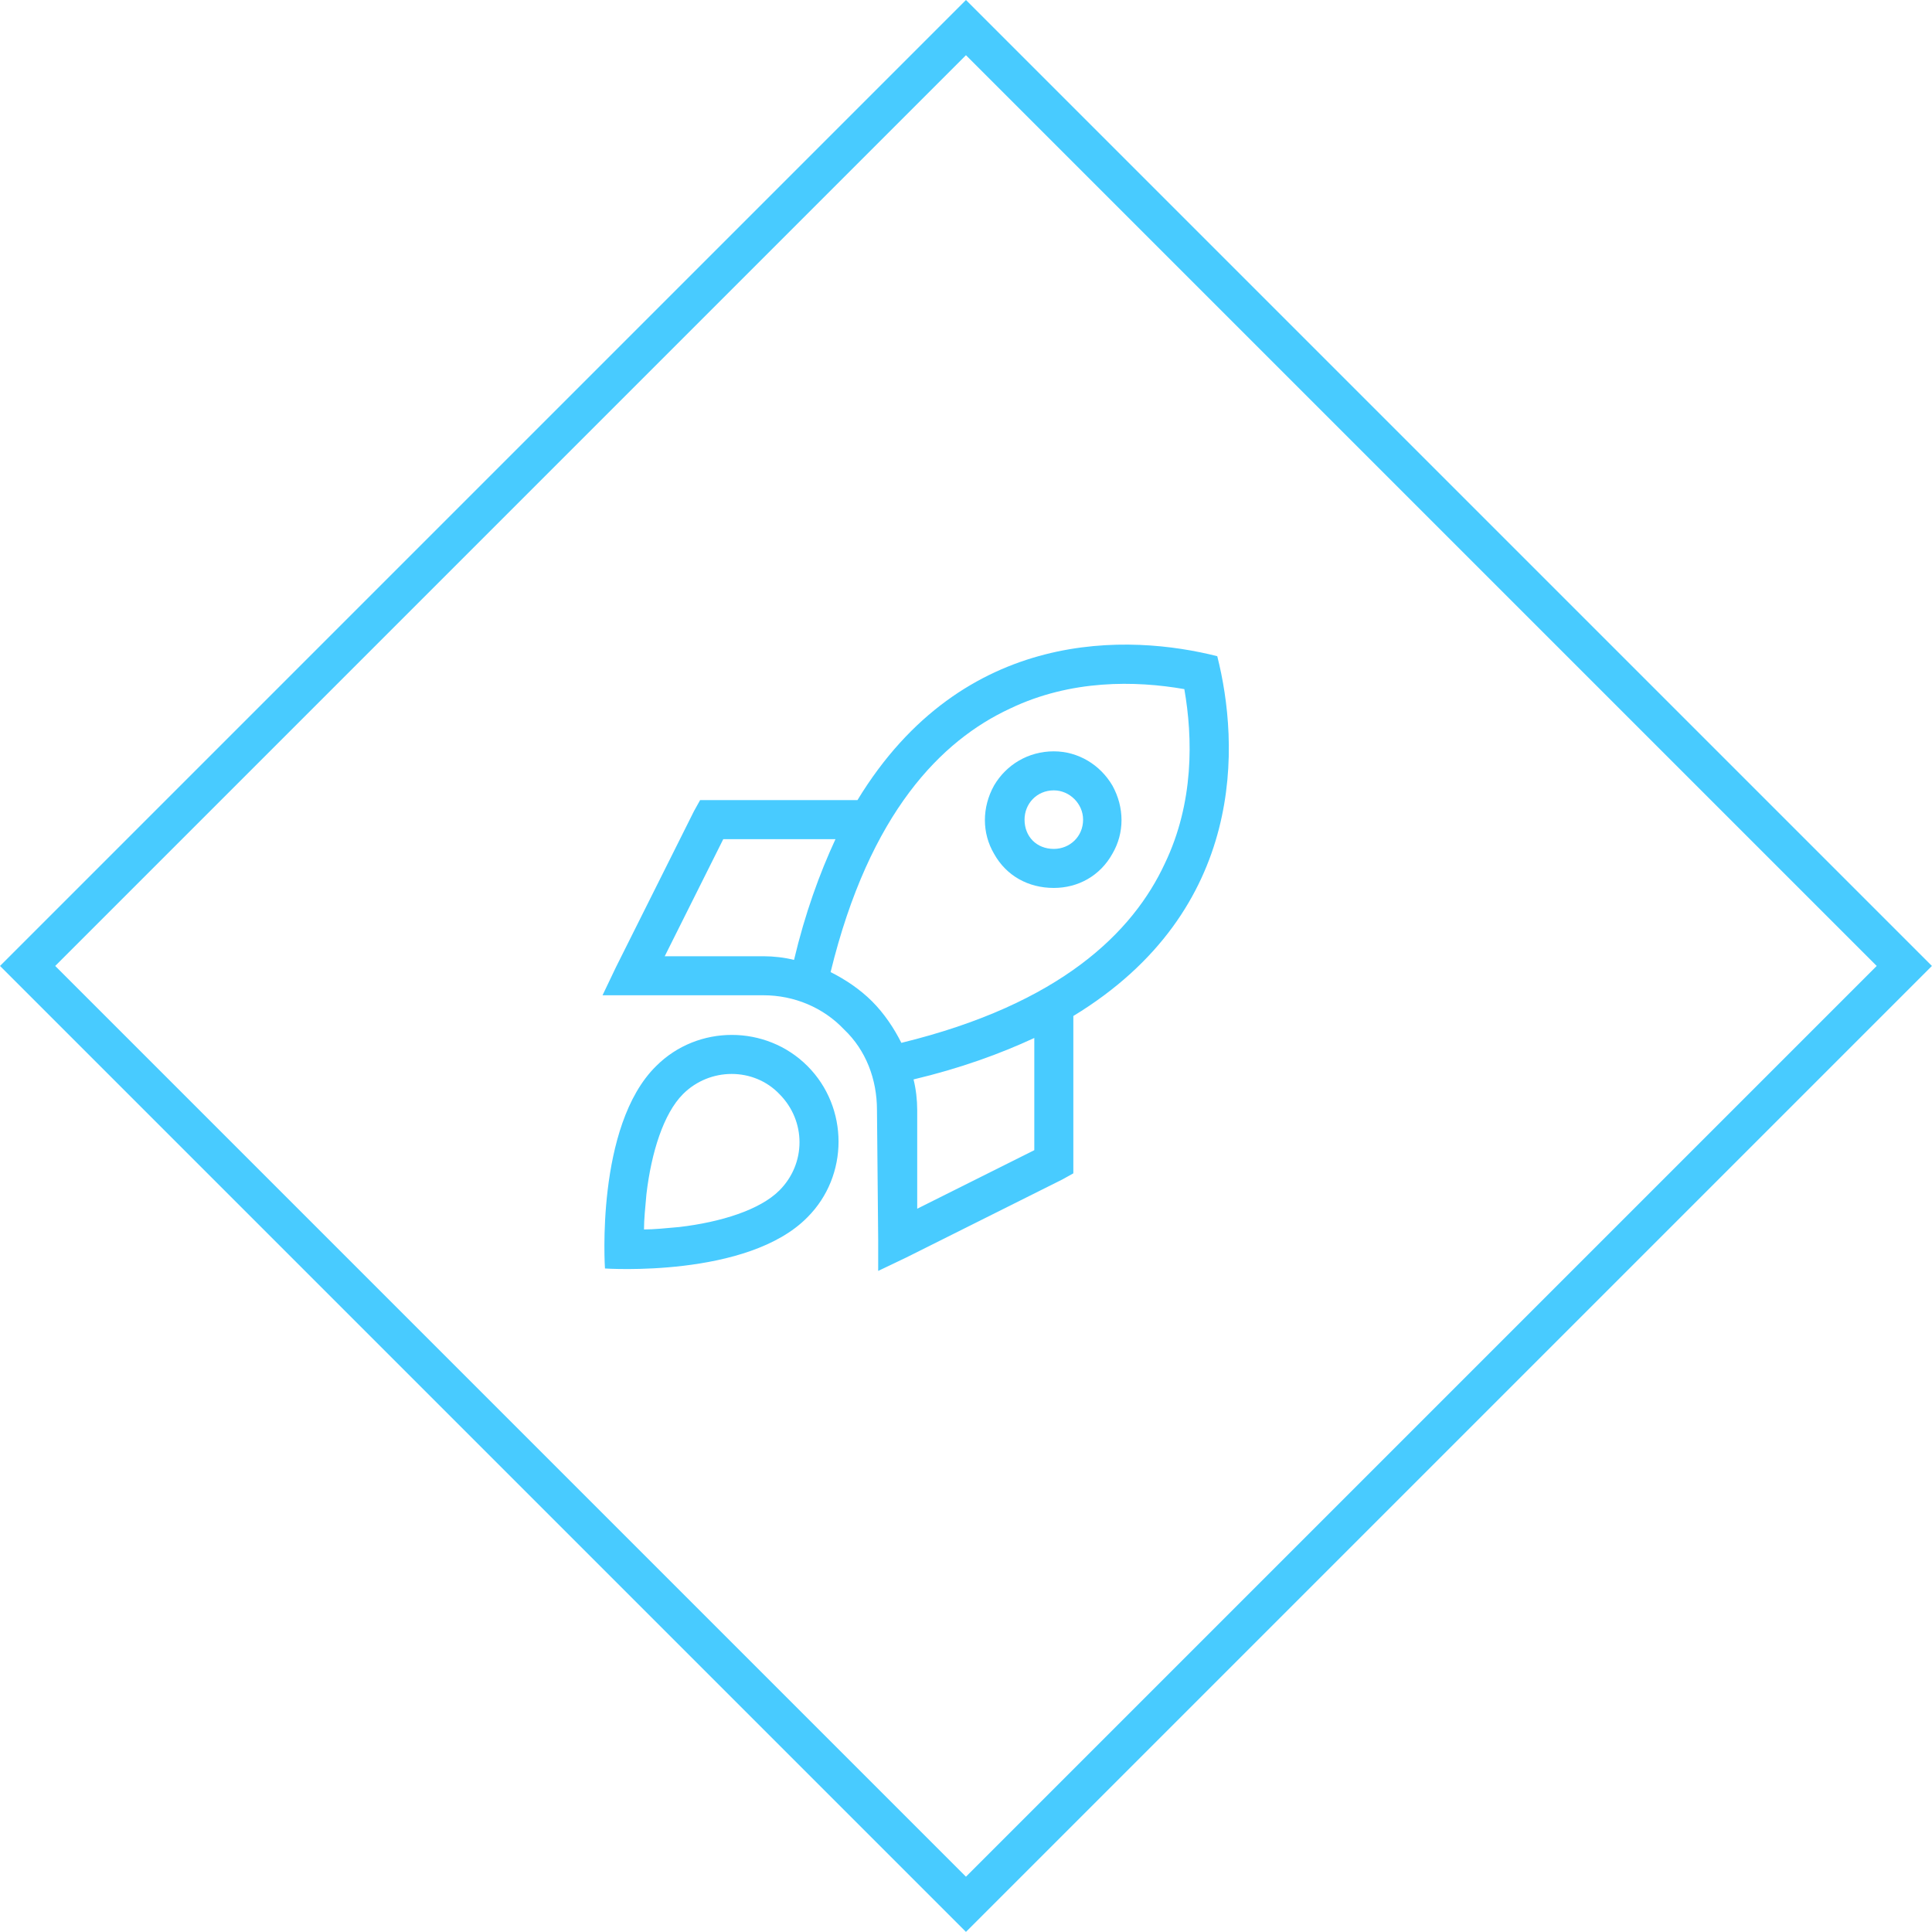
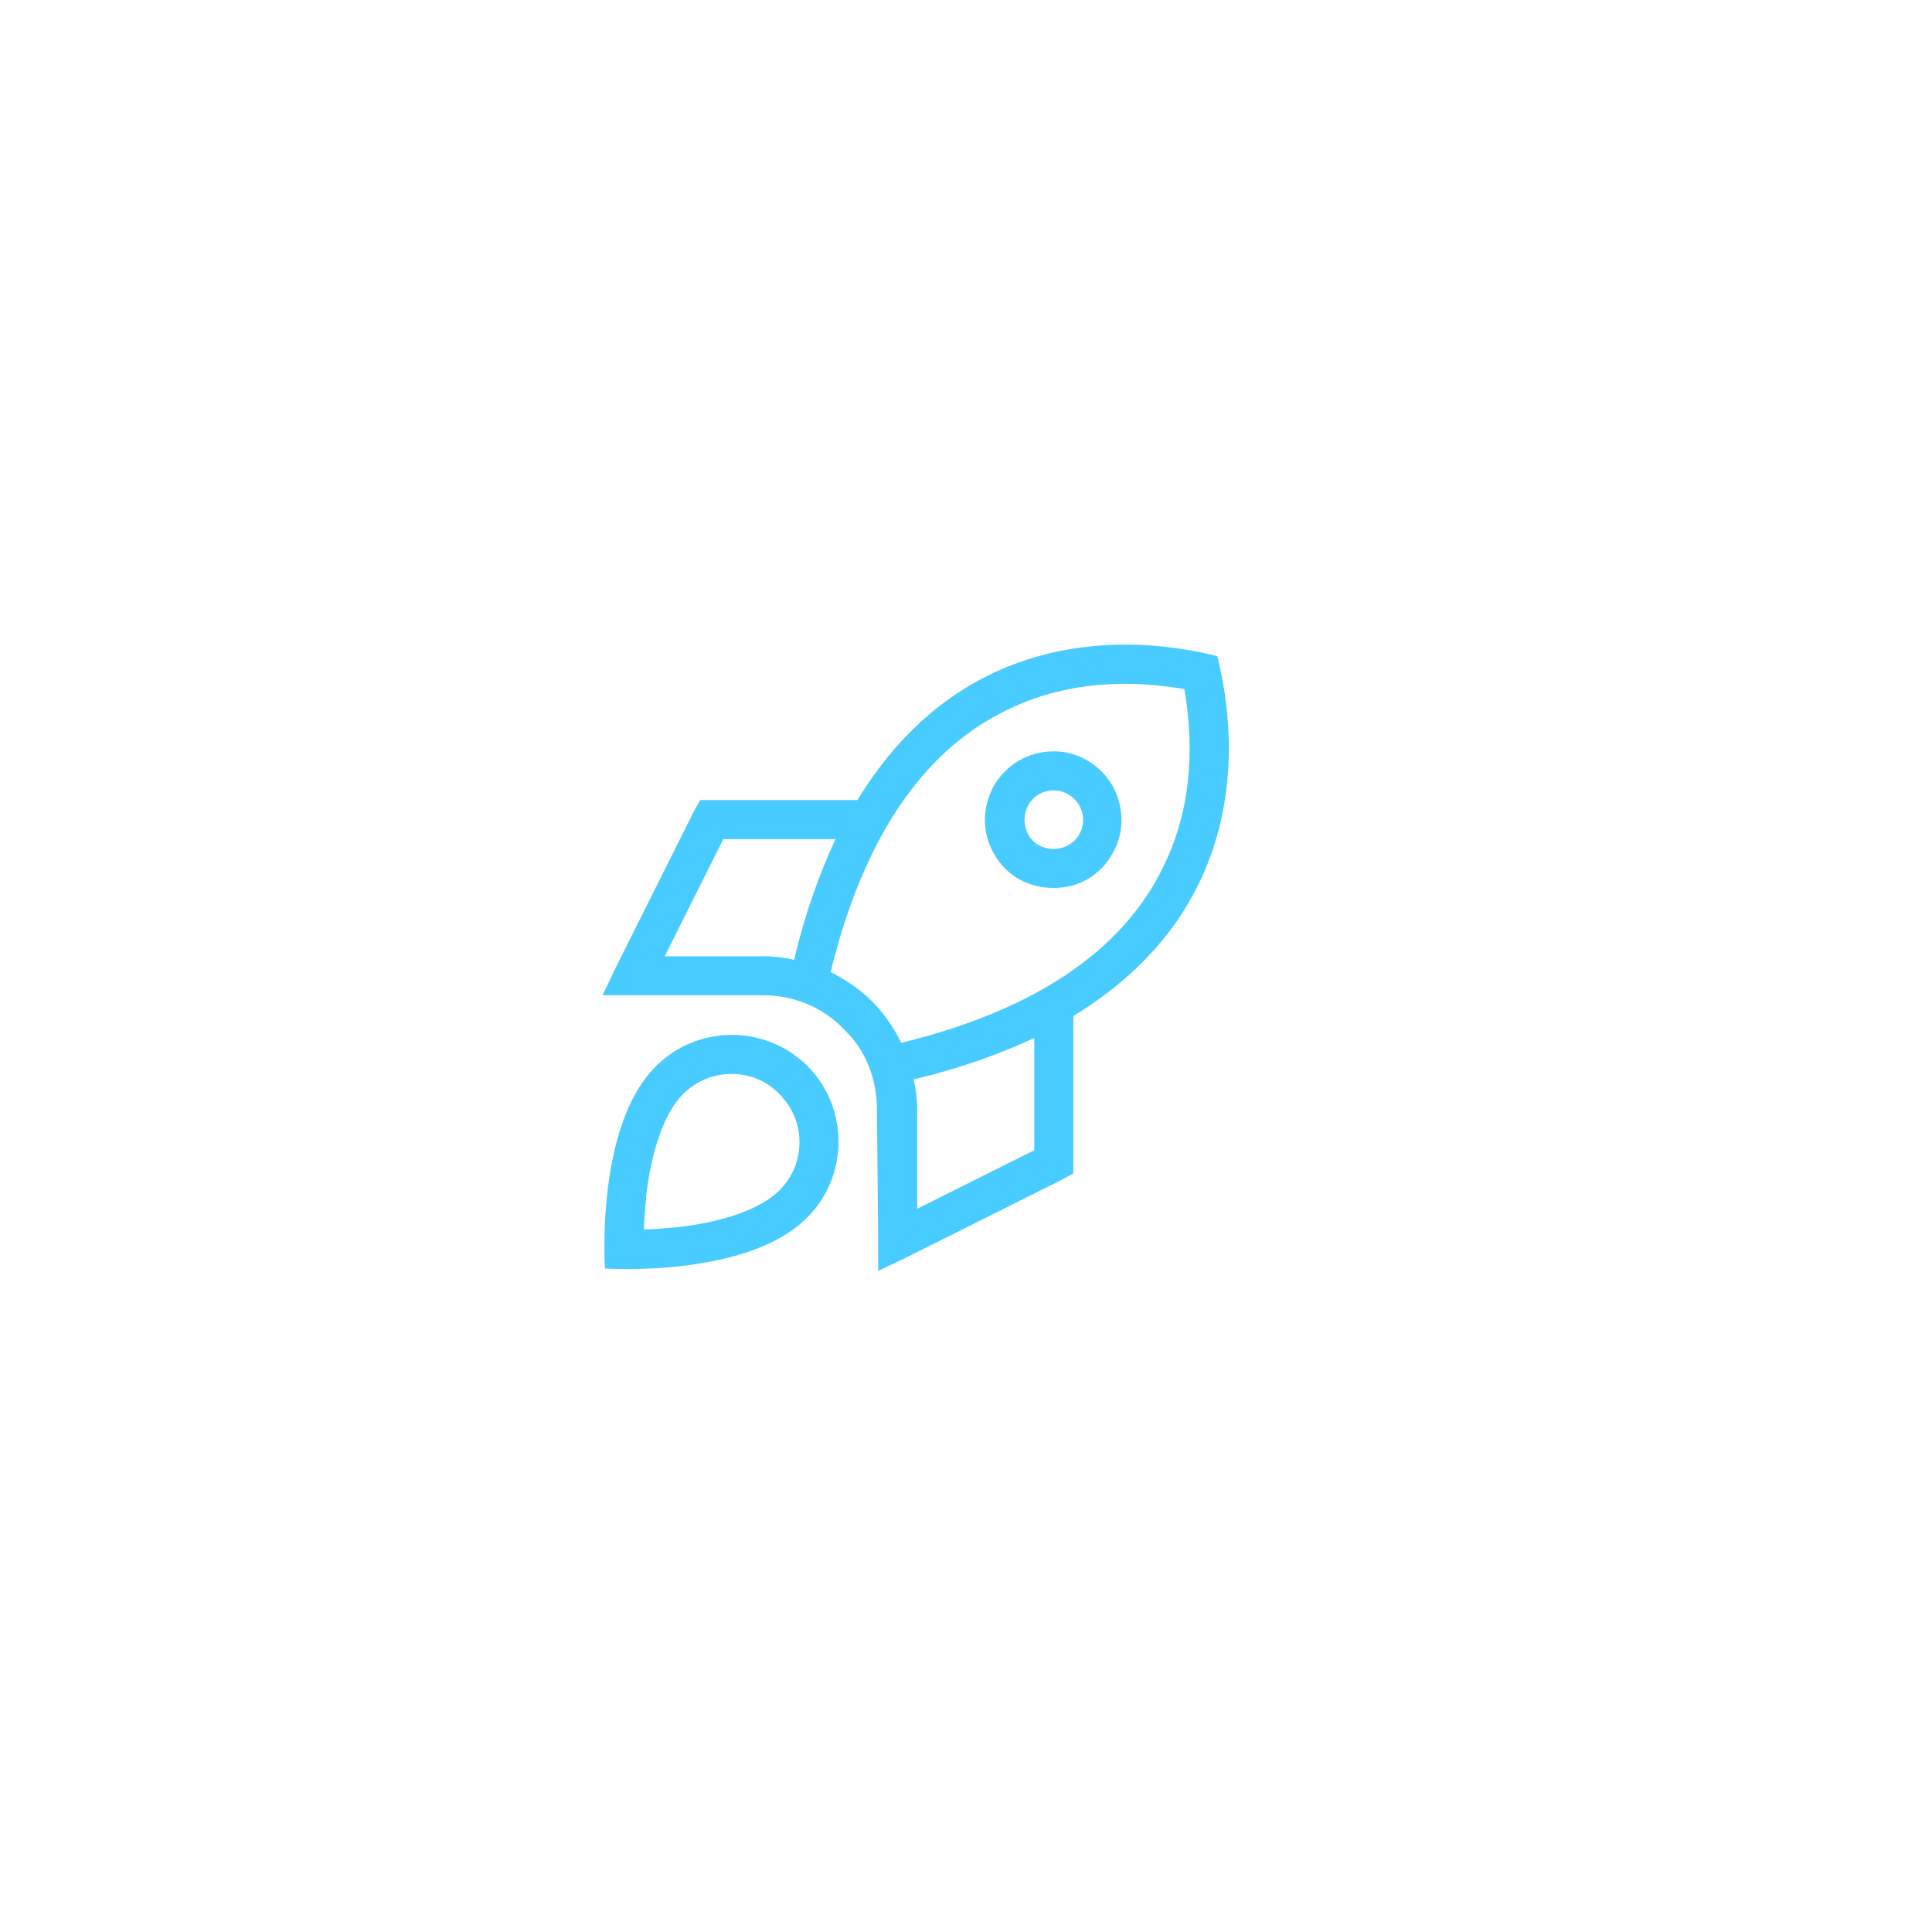
<svg xmlns="http://www.w3.org/2000/svg" width="99" height="99" viewBox="0 0 99 99" fill="none">
-   <rect x="49.498" y="1.414" width="68" height="68" transform="rotate(45 49.498 1.414)" stroke="#48CBFF" stroke-width="2" />
  <path d="M44.688 51.312C45.312 51.938 45.812 52.688 46.188 53.438C54.375 51.438 58.062 47.75 59.688 44.25C61.188 41.125 61.125 37.812 60.688 35.312C58.188 34.875 54.875 34.812 51.75 36.312C48.25 37.938 44.562 41.625 42.562 49.812C43.312 50.188 44.062 50.688 44.688 51.312ZM47 56.875V61.938L53 58.938V53.188C51.25 54 49.188 54.75 46.812 55.312C46.938 55.812 47 56.375 47 56.875ZM55 59.5V60.125L54.438 60.438L46.438 64.438L45 65.125V63.5L44.938 56.875C44.938 55.312 44.375 53.812 43.25 52.75C42.188 51.625 40.688 51 39.125 51H32.5H30.875L31.562 49.562L35.562 41.562L35.875 41H36.5H43.938C49.375 32.062 57.938 32.5 62.375 33.625C63.5 38.062 63.938 46.625 55 52.062V59.5ZM40.688 49.188C41.25 46.812 42 44.75 42.812 43H37.062L34.062 49H39.125C39.625 49 40.188 49.062 40.688 49.188ZM39.938 61C41.312 59.625 41.312 57.438 39.938 56.062C38.625 54.688 36.375 54.688 35 56.062C34 57.062 33.375 59.062 33.125 61.188C33.062 61.875 33 62.5 33 63C33.5 63 34.125 62.938 34.812 62.875C36.938 62.625 38.938 62 39.938 61ZM41.375 62.375C38.312 65.5 31 65 31 65C31 65 30.5 57.688 33.625 54.625C35.75 52.5 39.25 52.5 41.375 54.625C43.5 56.75 43.5 60.25 41.375 62.375ZM55.5 42C55.5 41.188 54.812 40.5 54 40.5C53.125 40.5 52.5 41.188 52.5 42C52.5 42.875 53.125 43.5 54 43.5C54.812 43.5 55.5 42.875 55.5 42ZM54 38.5C55.25 38.5 56.375 39.188 57 40.25C57.625 41.375 57.625 42.688 57 43.75C56.375 44.875 55.25 45.5 54 45.5C52.688 45.5 51.562 44.875 50.938 43.75C50.312 42.688 50.312 41.375 50.938 40.25C51.562 39.188 52.688 38.5 54 38.5Z" fill="#48CBFF" />
</svg>